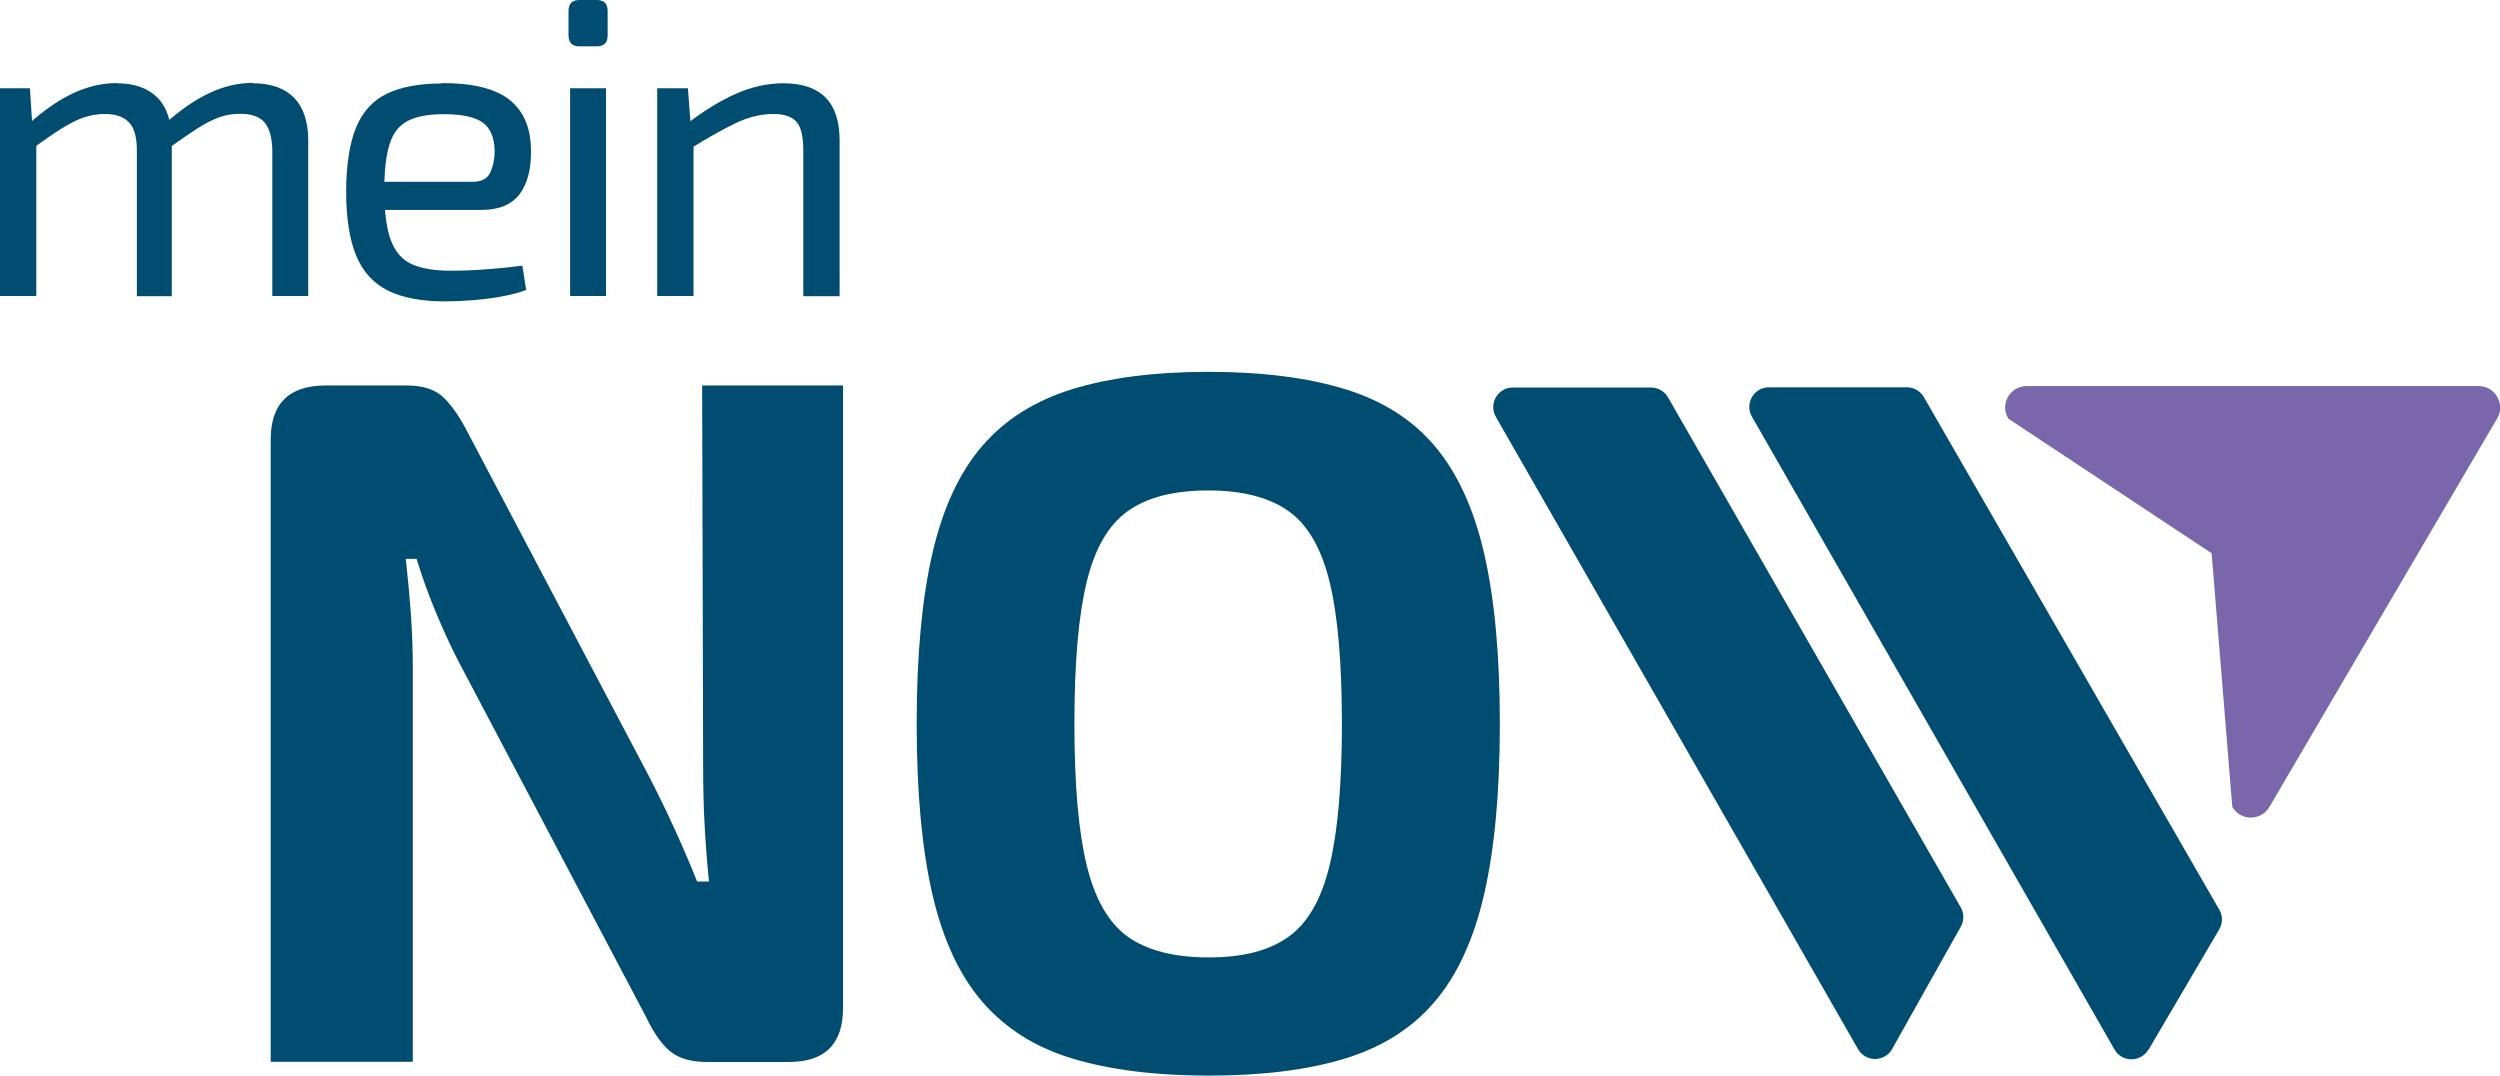
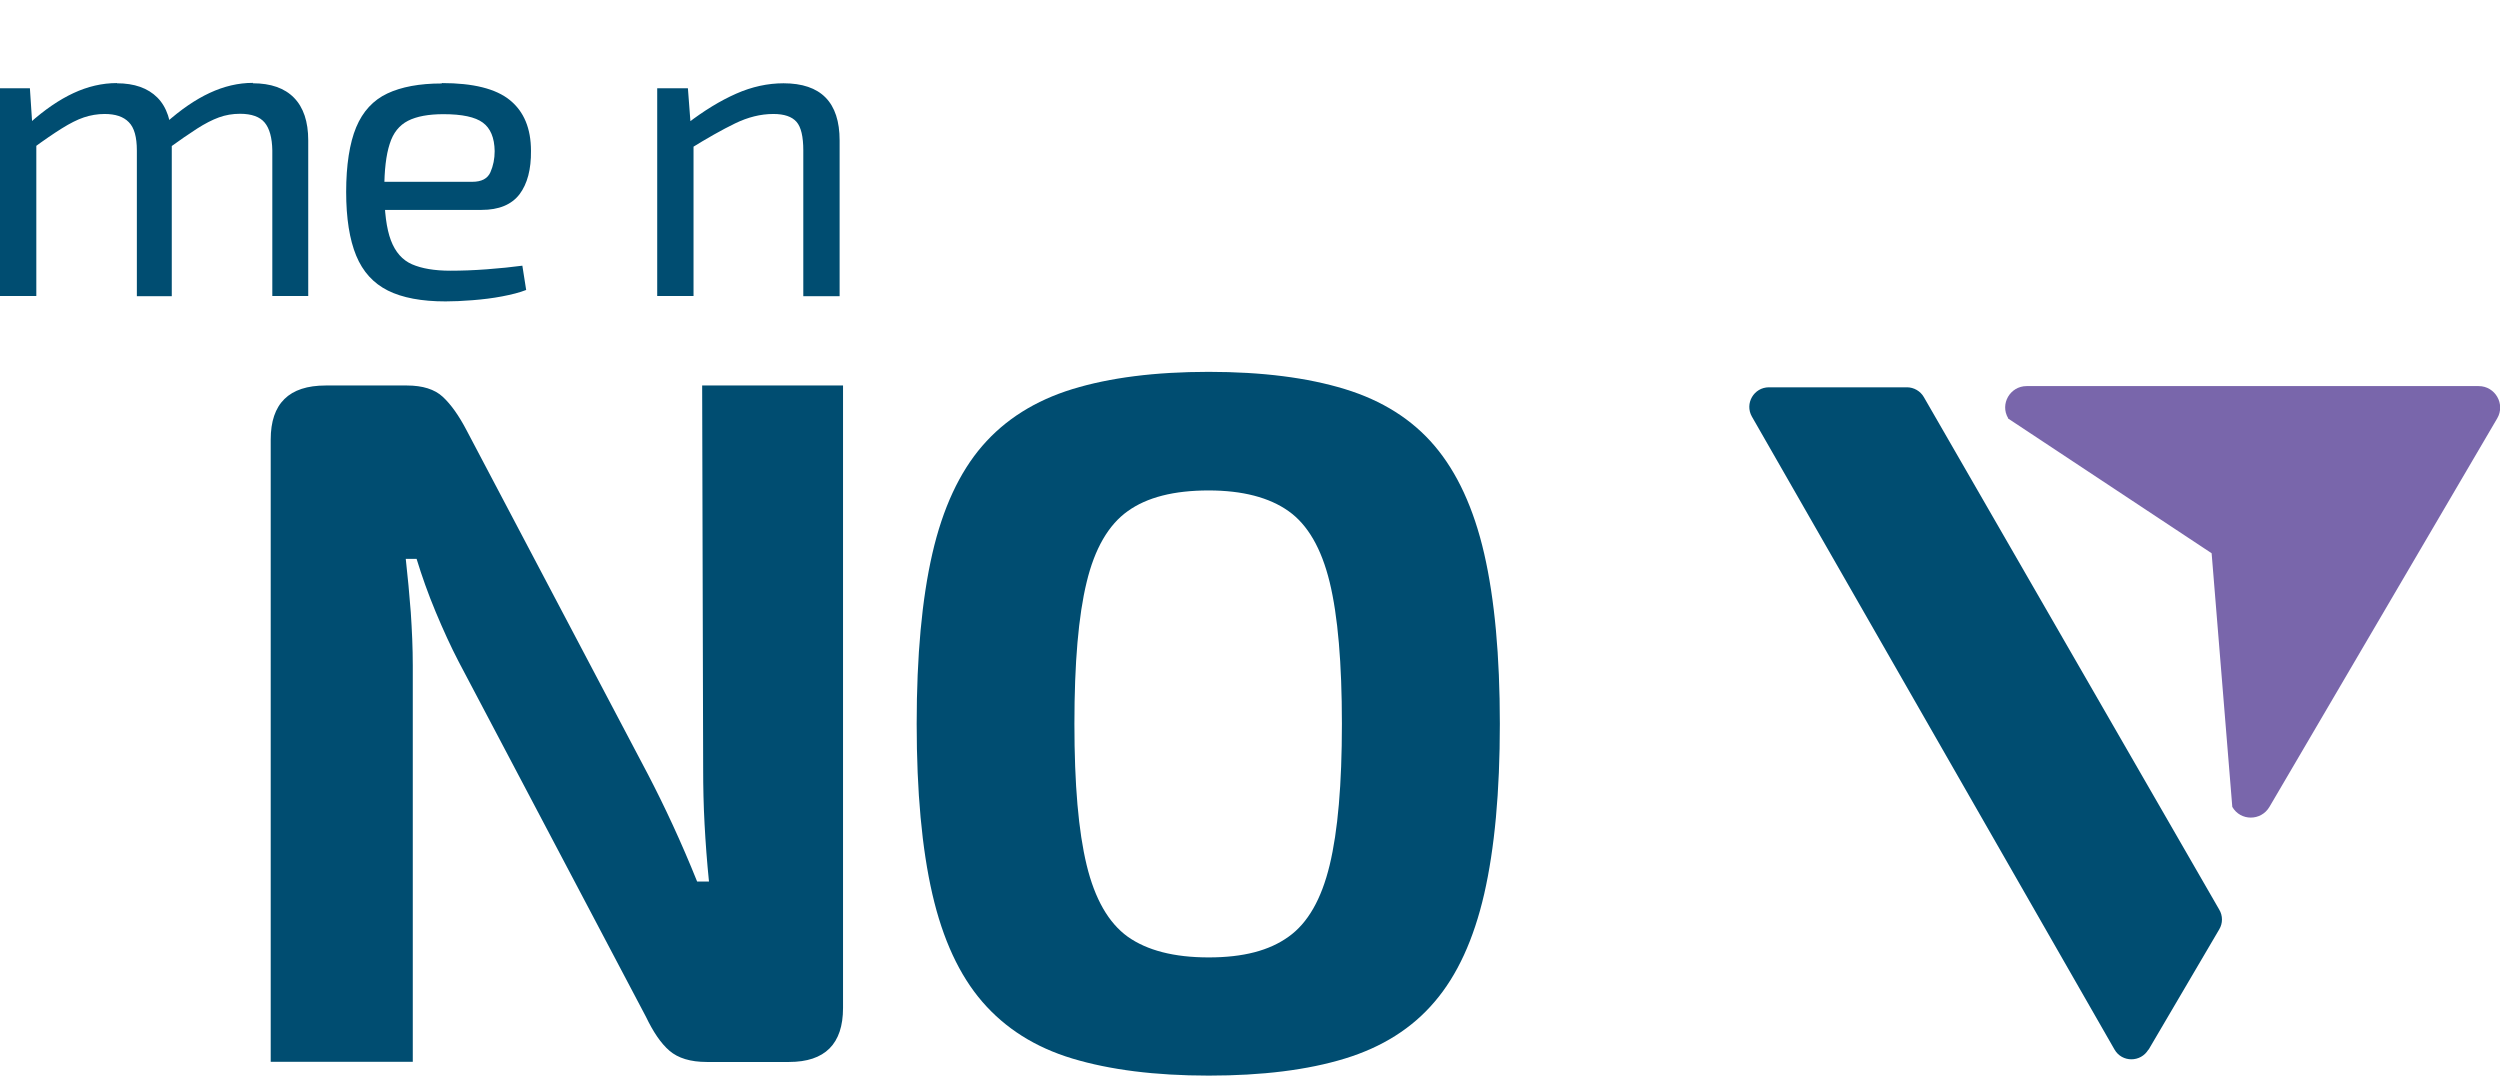
<svg xmlns="http://www.w3.org/2000/svg" id="mein_NOW" viewBox="0 0 124.58 53.6">
  <defs>
    <style>.cls-1{fill:#004d71;}.cls-2{fill:#7966ab;}</style>
  </defs>
  <path class="cls-2" d="M100.06,20.85l10.15,6.72,1.03,12.64c.41,.71,1.43,.71,1.85,0l11.35-19.36c.42-.71-.1-1.61-.92-1.61h-22.53c-.82,0-1.34,.89-.92,1.6Z" />
  <g>
    <g>
      <path class="cls-1" d="M42.01,19.21v31.02c0,1.79-.9,2.69-2.69,2.69h-4.1c-.81,0-1.43-.19-1.86-.56s-.81-.94-1.17-1.69l-9.33-17.69c-.39-.75-.77-1.58-1.15-2.49-.38-.91-.69-1.79-.95-2.64h-.54c.1,.88,.18,1.77,.25,2.66,.06,.9,.1,1.78,.1,2.66v19.74h-7.08V21.9c0-1.79,.91-2.69,2.74-2.69h4.05c.78,0,1.38,.19,1.78,.56,.41,.38,.81,.94,1.2,1.69l9.04,17.15c.39,.75,.8,1.58,1.22,2.49,.42,.91,.83,1.86,1.22,2.83h.59c-.1-.98-.17-1.93-.22-2.86-.05-.93-.07-1.85-.07-2.76l-.05-19.1h7.04Z" />
      <path class="cls-1" d="M60.23,18.53c2.67,0,4.93,.29,6.79,.86,1.86,.57,3.35,1.51,4.47,2.83,1.12,1.32,1.95,3.11,2.47,5.37,.52,2.26,.78,5.09,.78,8.48s-.26,6.21-.78,8.48c-.52,2.26-1.34,4.05-2.47,5.37-1.12,1.32-2.61,2.26-4.47,2.83s-4.12,.85-6.79,.85-4.93-.29-6.79-.85-3.35-1.51-4.49-2.83c-1.14-1.32-1.97-3.11-2.49-5.37-.52-2.26-.78-5.09-.78-8.48s.26-6.21,.78-8.48c.52-2.26,1.35-4.05,2.49-5.37,1.14-1.32,2.64-2.26,4.49-2.83,1.86-.57,4.12-.86,6.79-.86Zm0,5.91c-1.73,0-3.07,.34-4.03,1.03-.96,.68-1.65,1.87-2.05,3.54-.41,1.68-.61,4.03-.61,7.06s.2,5.34,.61,7.04c.41,1.69,1.09,2.88,2.05,3.57,.96,.68,2.3,1.03,4.03,1.03s3.02-.34,3.98-1.03c.96-.68,1.64-1.87,2.05-3.57s.61-4.04,.61-7.04-.2-5.38-.61-7.06c-.41-1.68-1.09-2.86-2.05-3.54-.96-.68-2.29-1.03-3.98-1.03Z" />
    </g>
    <g>
      <path class="cls-1" d="M1.49,4.4l.13,1.98,.19,.32V14.75H0V4.4H1.49Zm4.33-.25c.88,0,1.55,.24,2.02,.71,.47,.47,.71,1.19,.72,2.14v7.76h-1.74V7.5c0-.67-.13-1.14-.4-1.41-.27-.28-.67-.41-1.21-.41-.35,0-.7,.06-1.03,.17s-.7,.3-1.1,.55c-.4,.25-.9,.59-1.48,1.02l-.13-1.28c.75-.67,1.48-1.17,2.19-1.5,.71-.33,1.43-.5,2.17-.5Zm6.78,0c.89,0,1.58,.24,2.05,.72s.71,1.19,.71,2.12v7.76h-1.79V7.5c-.01-.64-.14-1.1-.38-1.39s-.65-.44-1.23-.44c-.37,0-.72,.06-1.05,.18-.33,.12-.7,.31-1.09,.56s-.88,.59-1.45,1l-.11-1.28c.75-.67,1.48-1.17,2.19-1.5,.71-.33,1.42-.5,2.15-.5Z" />
      <path class="cls-1" d="M22.02,4.14c1.56,0,2.69,.28,3.39,.85,.7,.57,1.05,1.41,1.05,2.53,.01,.92-.18,1.64-.57,2.16-.4,.52-1.03,.78-1.89,.78h-6.04v-1.4h5.57c.47,0,.77-.16,.91-.48,.14-.32,.21-.67,.21-1.05-.01-.67-.21-1.14-.59-1.42-.38-.28-1.03-.42-1.96-.42-.75,0-1.34,.11-1.77,.33-.43,.22-.74,.6-.91,1.15-.18,.55-.27,1.31-.27,2.28,0,1.11,.11,1.95,.33,2.53s.57,.98,1.05,1.19,1.12,.32,1.91,.32c.55,0,1.16-.02,1.82-.07,.66-.05,1.25-.11,1.77-.18l.19,1.21c-.33,.13-.73,.23-1.2,.32s-.96,.15-1.47,.19c-.5,.04-.95,.06-1.35,.06-1.19,0-2.15-.18-2.87-.54s-1.25-.94-1.58-1.74-.5-1.86-.5-3.18,.17-2.43,.5-3.22c.33-.79,.85-1.35,1.55-1.68,.7-.33,1.6-.5,2.71-.5Z" />
-       <path class="cls-1" d="M29.73,0c.37,0,.55,.18,.55,.55V1.76c0,.37-.18,.55-.55,.55h-.85c-.37,0-.55-.18-.55-.55V.55c0-.37,.18-.55,.55-.55h.85Zm.47,4.4V14.75h-1.79V4.4h1.79Z" />
      <path class="cls-1" d="M34.28,4.4l.15,1.98,.13,.32V14.75h-1.81V4.4h1.53Zm4.76-.25c1.87,0,2.8,.95,2.8,2.85v7.76h-1.81V7.5c0-.69-.11-1.17-.34-1.43-.23-.26-.61-.39-1.15-.39-.64,0-1.27,.16-1.91,.47-.64,.31-1.4,.74-2.27,1.28l-.08-1.3c.81-.62,1.61-1.11,2.4-1.46,.79-.35,1.58-.52,2.36-.52Z" />
    </g>
    <path class="cls-1" d="M107.06,52.32l3.53-6.01c.18-.3,.18-.68,0-.98l-14.72-25.54c-.17-.3-.5-.49-.84-.49h-6.88c-.75,0-1.22,.81-.85,1.46l18.07,31.54c.37,.65,1.31,.65,1.69,0Z" />
-     <path class="cls-1" d="M94.29,52.27l3.42-6.09c.17-.3,.17-.66,0-.96l-14.59-25.42c-.17-.3-.5-.49-.85-.49h-6.88c-.75,0-1.22,.81-.85,1.46l18.05,31.51c.38,.66,1.32,.65,1.7,0Z" />
  </g>
</svg>